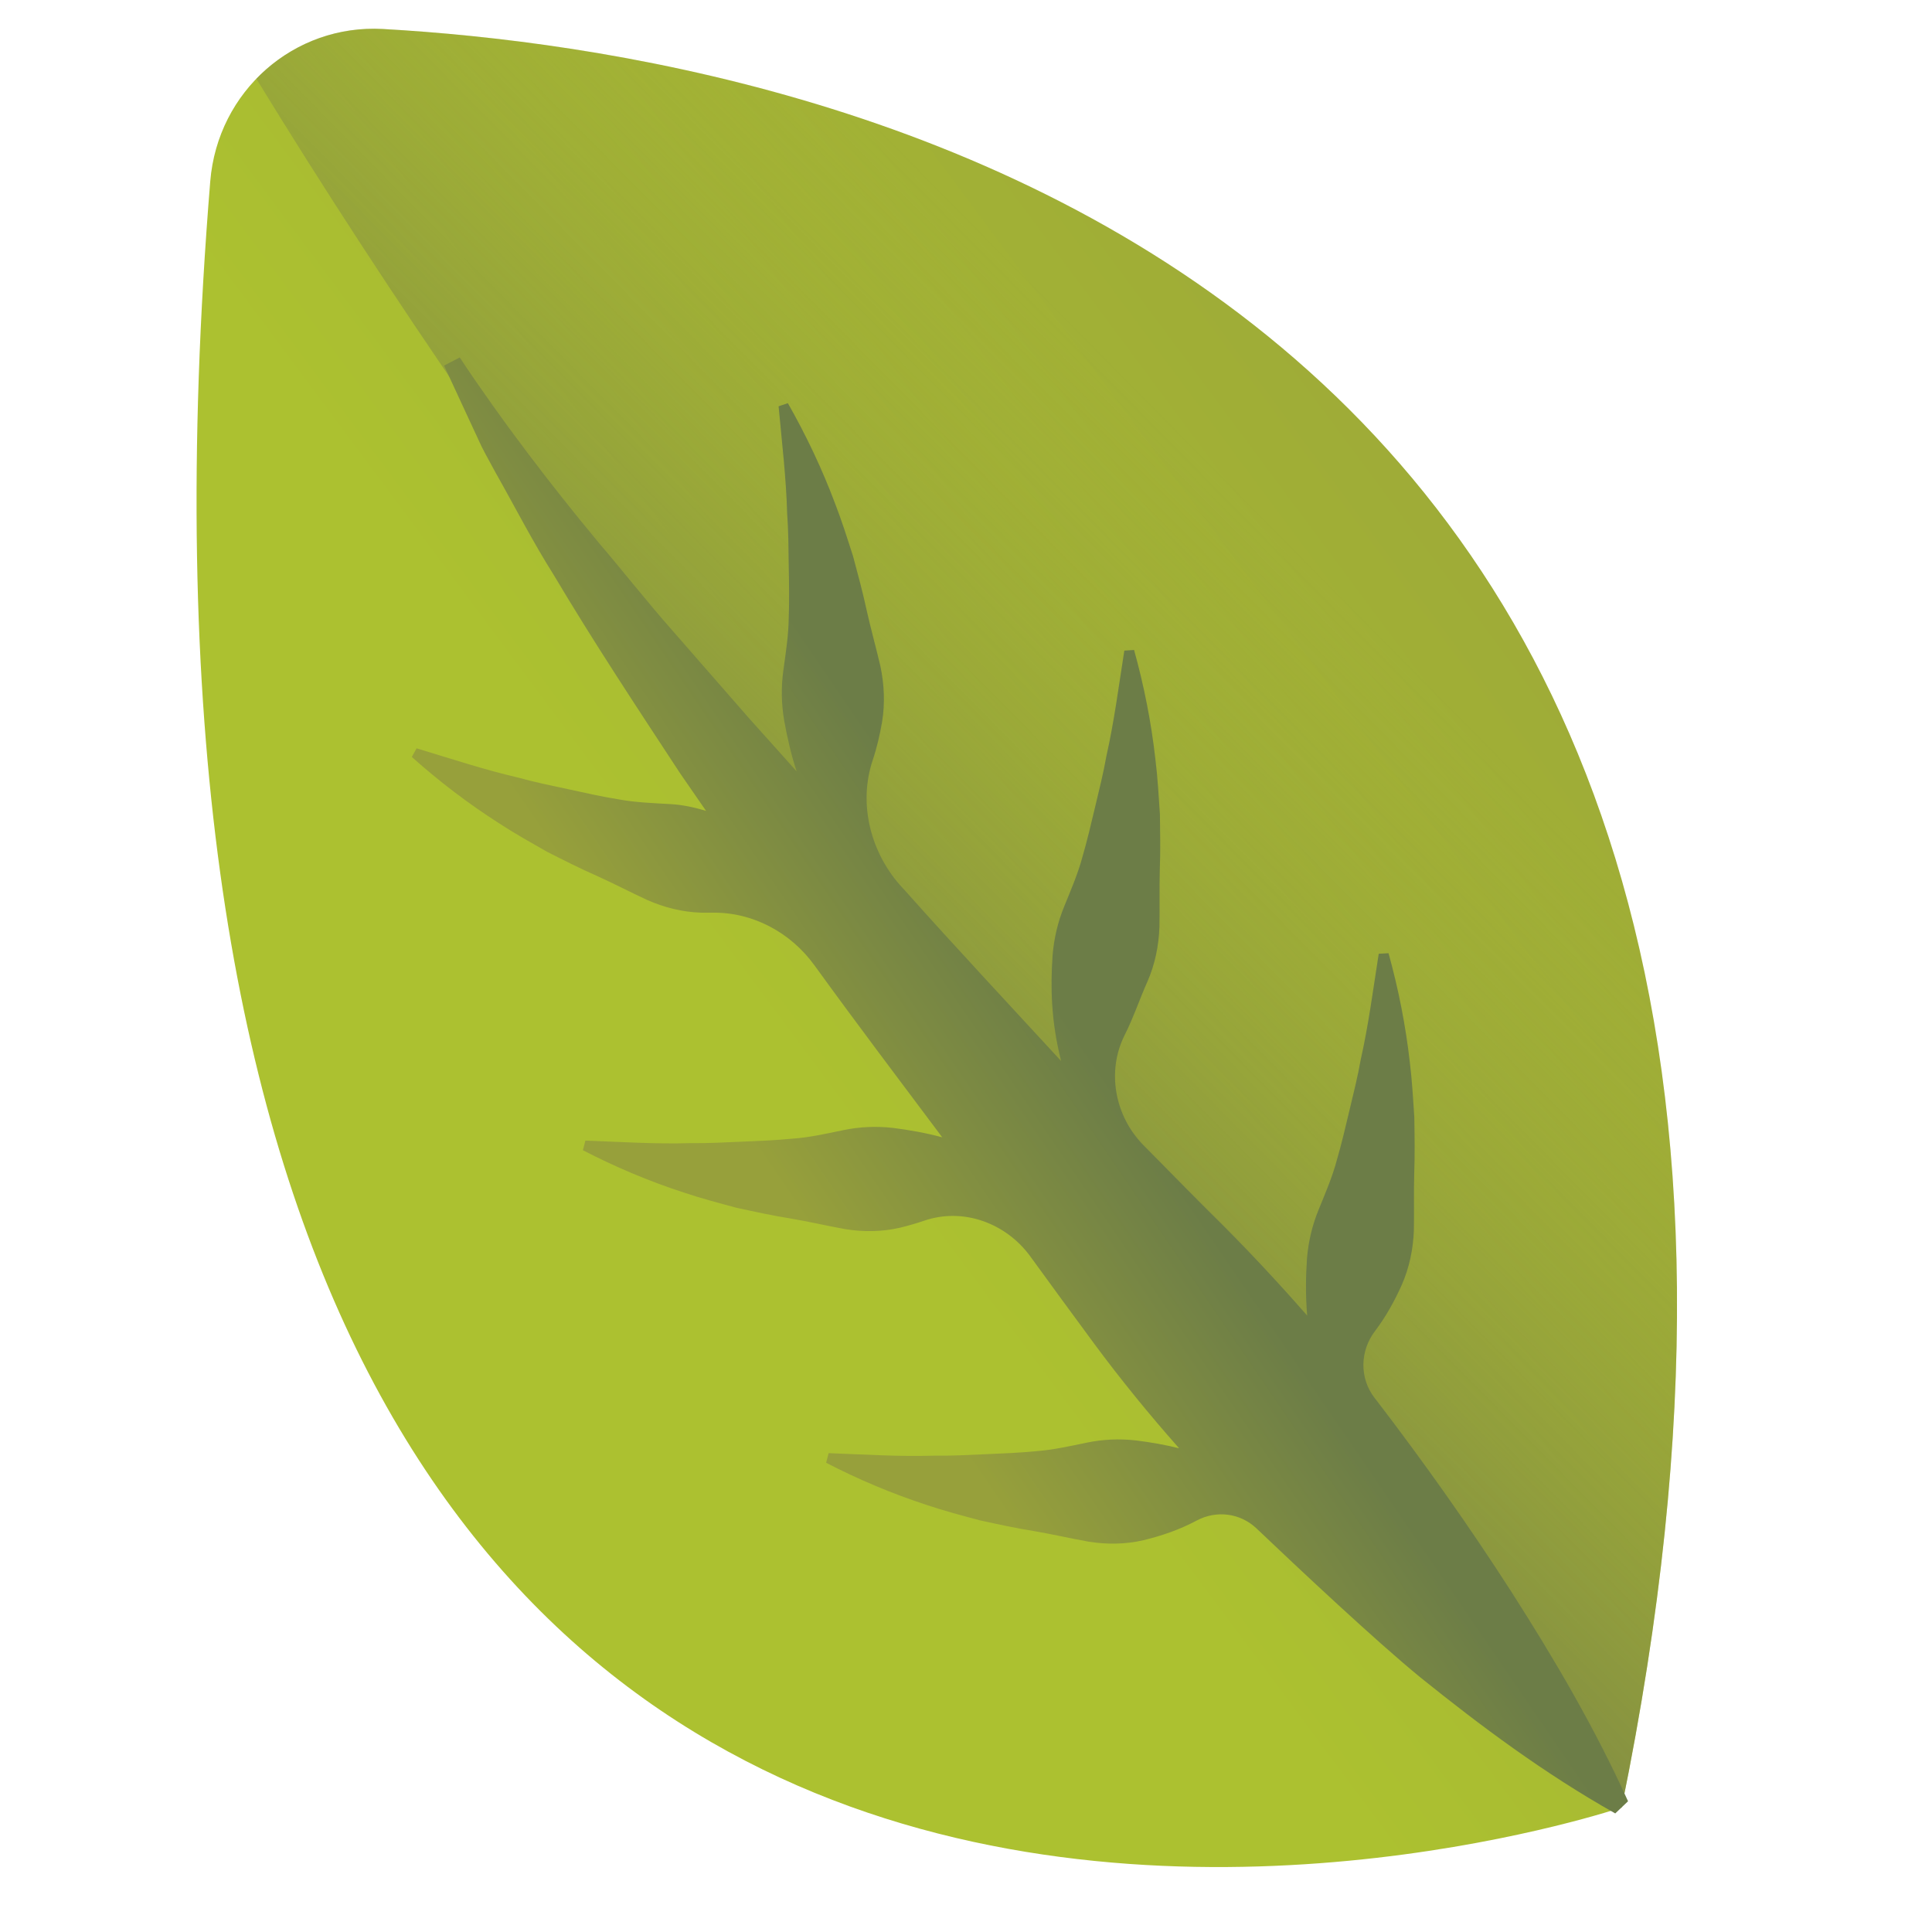
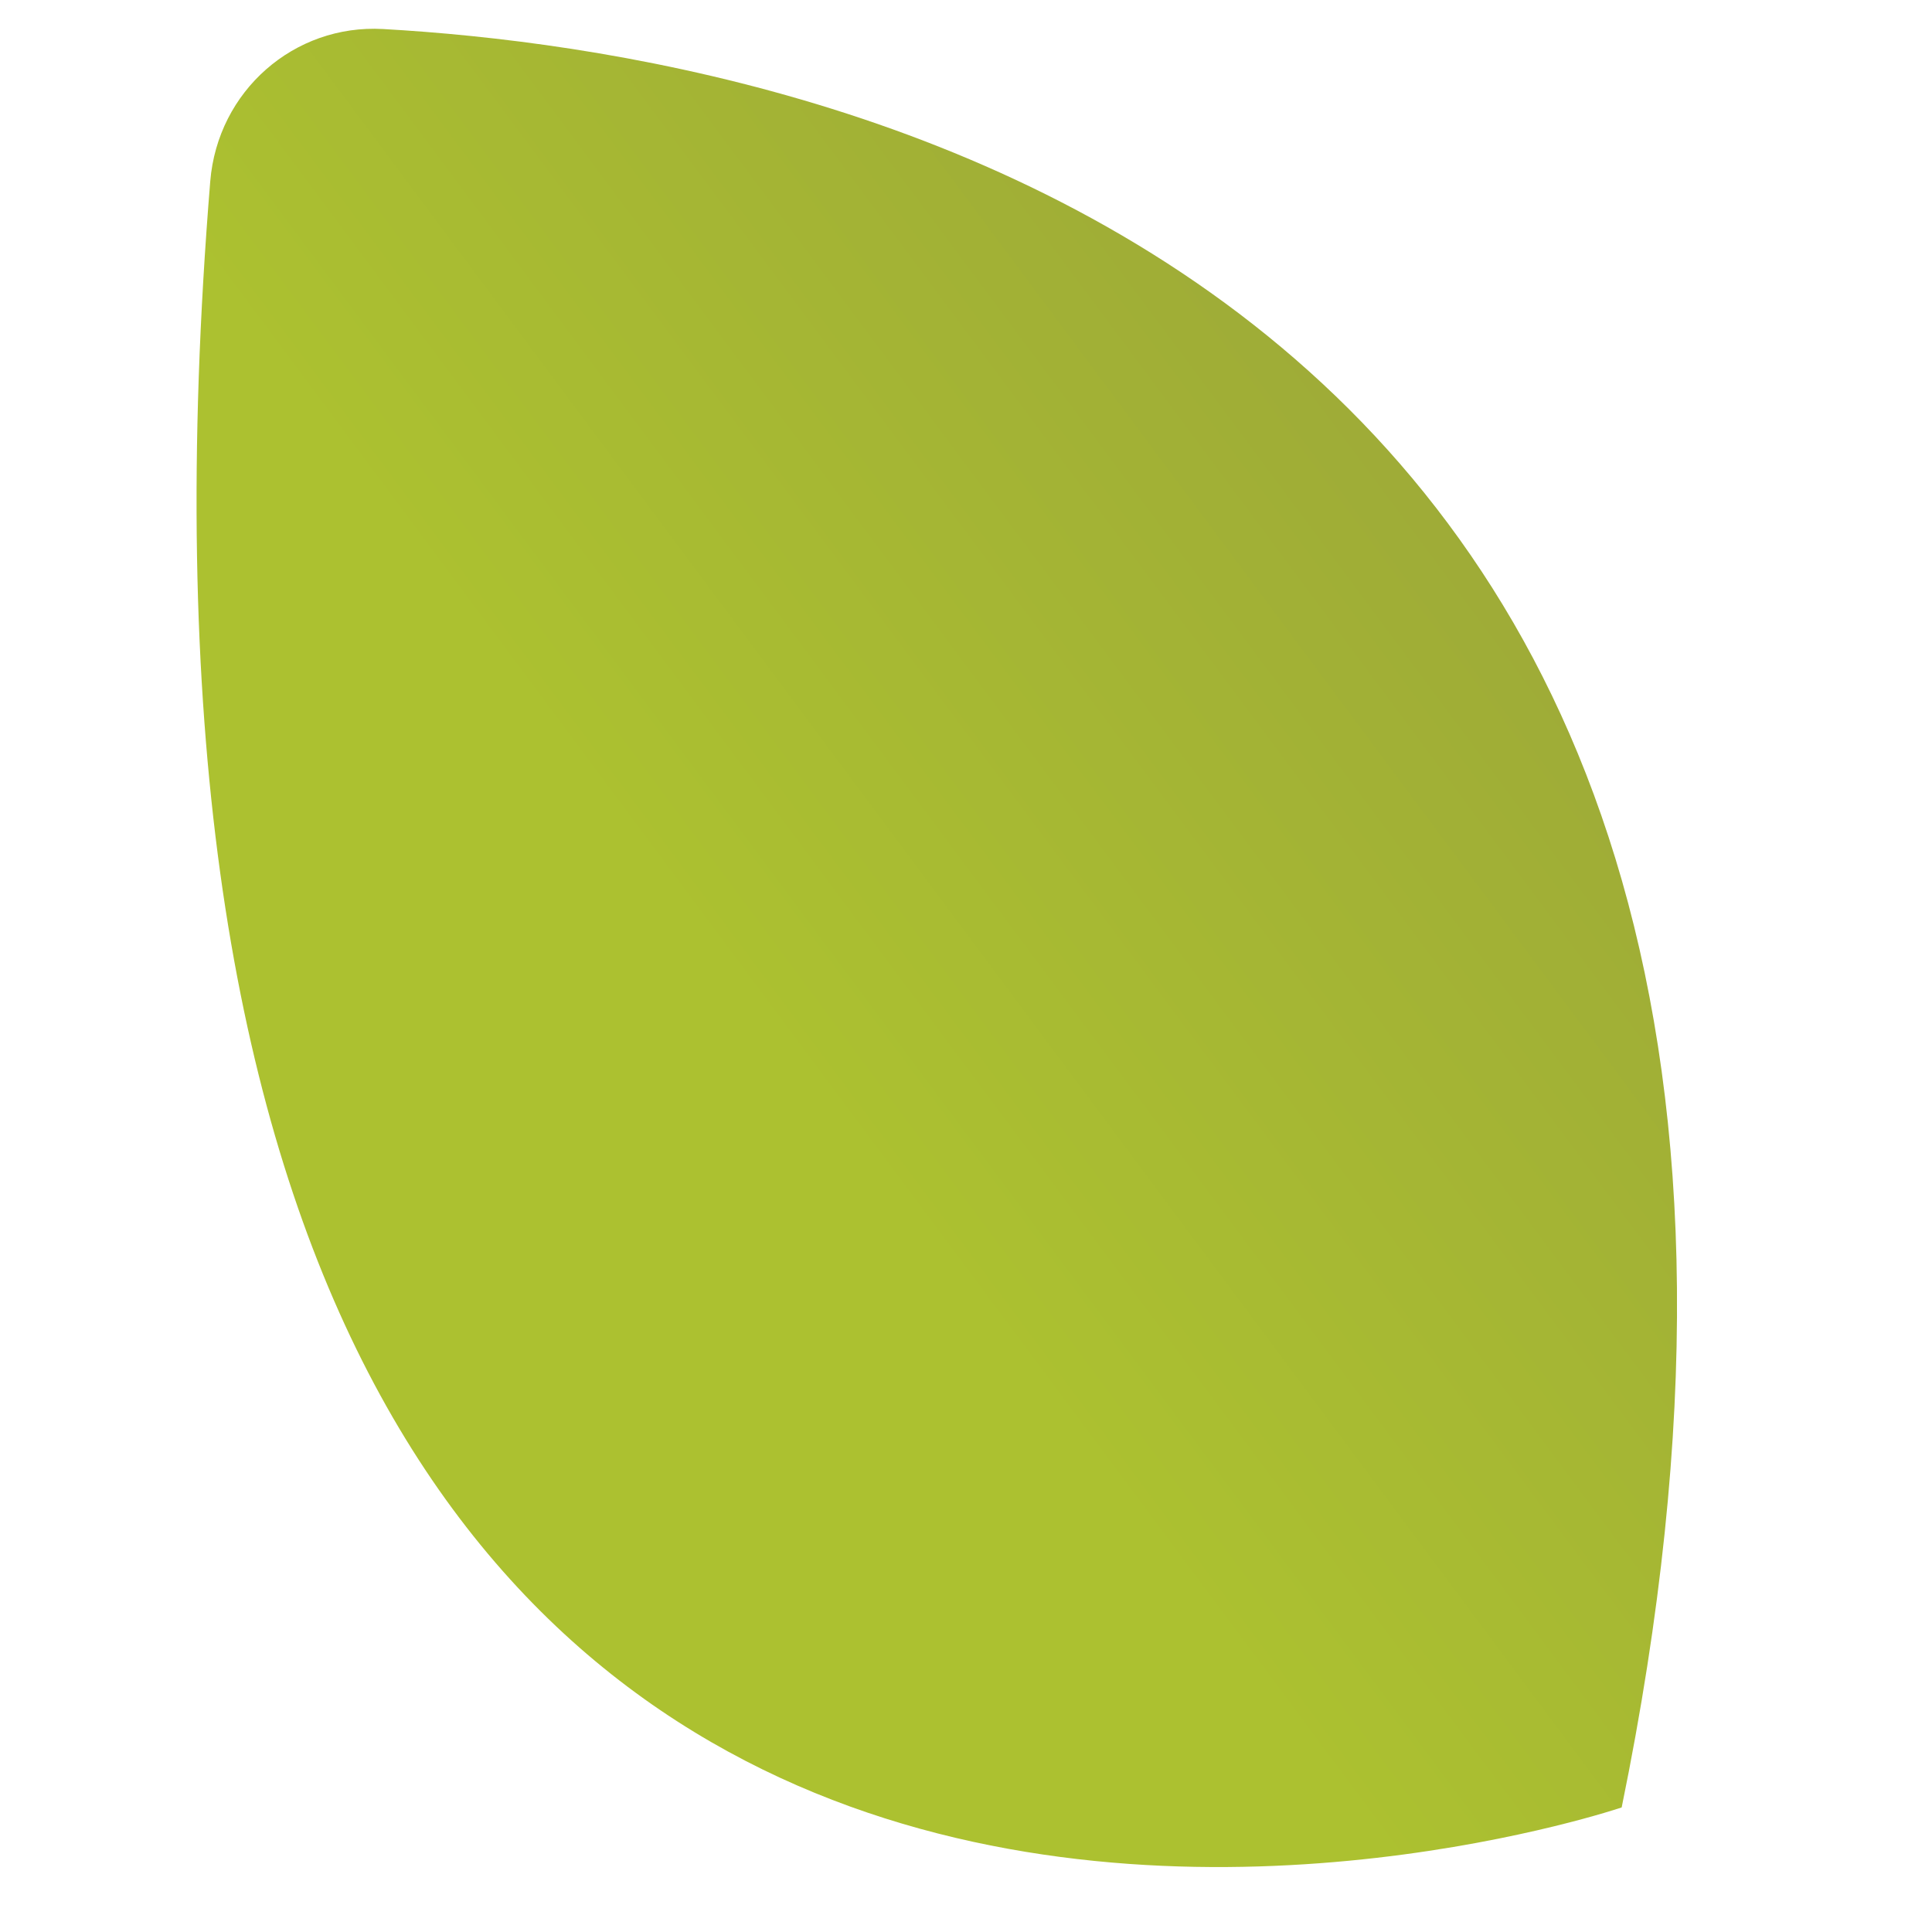
<svg xmlns="http://www.w3.org/2000/svg" width="40" height="40" viewBox="0 0 40 40" fill="none">
  <g clip-path="url(#clip0)">
    <path d="M33.575 37.421C33.575 37.421 0.699 48.587 4.353 3.754C4.506 1.883 6.09 0.497 7.931 0.601C16.783 1.1 40.135 5.408 33.575 37.421V37.421Z" fill="url(#paint0_linear)" />
-     <path d="M7.931 0.599C6.91 0.541 5.969 0.943 5.307 1.63C16.634 20.156 33.574 37.419 33.574 37.419C40.135 5.406 16.783 1.098 7.931 0.599V0.599Z" fill="url(#paint1_linear)" />
-     <path d="M16.297 10.627C16.324 10.99 16.325 11.355 16.33 11.716C16.337 12.076 16.343 12.435 16.33 12.793C16.326 13.15 16.269 13.508 16.221 13.862C16.17 14.216 16.176 14.564 16.235 14.915C16.298 15.264 16.376 15.612 16.493 15.97C16.166 15.605 15.839 15.24 15.511 14.874L13.933 13.068C13.403 12.468 12.913 11.841 12.392 11.232C11.372 9.999 10.405 8.736 9.518 7.401L9.194 7.569L9.708 8.679L9.968 9.239C10.059 9.422 10.161 9.597 10.256 9.777C10.656 10.484 11.031 11.218 11.464 11.903C12.296 13.304 13.193 14.656 14.084 16.015C14.262 16.273 14.441 16.53 14.618 16.788C14.372 16.714 14.123 16.66 13.862 16.647C13.511 16.627 13.155 16.614 12.809 16.55C12.461 16.494 12.117 16.417 11.771 16.341C11.424 16.267 11.072 16.195 10.727 16.099C10.024 15.936 9.338 15.708 8.625 15.493L8.526 15.672C9.089 16.175 9.695 16.638 10.337 17.048C10.656 17.257 10.988 17.442 11.322 17.633C11.661 17.805 12.003 17.978 12.352 18.132C12.701 18.289 13.047 18.47 13.401 18.634C13.756 18.79 14.131 18.884 14.517 18.896C14.593 18.897 14.669 18.897 14.745 18.896C15.577 18.882 16.365 19.299 16.862 19.986L16.871 19.998C17.736 21.194 18.625 22.367 19.508 23.547C19.16 23.453 18.824 23.395 18.487 23.352C18.14 23.313 17.8 23.328 17.457 23.399C17.114 23.47 16.766 23.549 16.417 23.574C16.067 23.608 15.717 23.622 15.364 23.637C15.011 23.652 14.654 23.672 14.297 23.667C13.579 23.689 12.86 23.642 12.12 23.615L12.068 23.814C12.735 24.159 13.434 24.455 14.154 24.689C14.513 24.81 14.879 24.906 15.247 25.005C15.617 25.086 15.989 25.167 16.364 25.227C16.74 25.291 17.117 25.378 17.499 25.448C17.881 25.509 18.265 25.504 18.64 25.417C18.806 25.376 18.971 25.329 19.135 25.273C19.934 24.998 20.823 25.315 21.331 26.012C21.767 26.611 22.204 27.211 22.644 27.806C23.201 28.561 23.793 29.285 24.412 29.985C24.111 29.91 23.817 29.86 23.523 29.823C23.176 29.784 22.836 29.798 22.493 29.87C22.149 29.941 21.802 30.019 21.453 30.045C21.104 30.079 20.753 30.093 20.4 30.108C20.047 30.123 19.689 30.144 19.333 30.138C18.615 30.16 17.896 30.113 17.156 30.086L17.104 30.285C17.771 30.63 18.47 30.925 19.19 31.16C19.549 31.281 19.915 31.377 20.283 31.476C20.653 31.557 21.025 31.638 21.4 31.698C21.775 31.762 22.153 31.849 22.535 31.918C22.917 31.979 23.301 31.975 23.676 31.888C24.049 31.797 24.42 31.672 24.775 31.482C25.181 31.264 25.677 31.323 26.016 31.646C26.895 32.483 28.496 33.984 29.4 34.723C30.666 35.743 31.977 36.72 33.442 37.545L33.707 37.293C33.006 35.749 32.173 34.335 31.297 32.965C30.417 31.596 29.485 30.28 28.508 29.005C28.491 28.983 28.473 28.96 28.456 28.938C28.141 28.526 28.158 27.965 28.468 27.558C28.695 27.259 28.873 26.934 29.022 26.603C29.179 26.245 29.258 25.863 29.273 25.47C29.28 25.076 29.269 24.682 29.28 24.295C29.294 23.909 29.288 23.521 29.282 23.137C29.257 22.751 29.235 22.367 29.188 21.985C29.101 21.221 28.951 20.467 28.748 19.735L28.545 19.747C28.428 20.492 28.334 21.218 28.174 21.93C28.111 22.288 28.022 22.64 27.939 22.989C27.856 23.338 27.775 23.686 27.675 24.028C27.583 24.372 27.44 24.703 27.306 25.032C27.17 25.36 27.09 25.697 27.06 26.051C27.034 26.435 27.029 26.825 27.064 27.239C26.512 26.606 25.939 25.991 25.346 25.394C24.868 24.922 24.232 24.278 23.674 23.71C23.08 23.107 22.907 22.182 23.285 21.43C23.47 21.063 23.6 20.67 23.755 20.326C23.912 19.968 23.99 19.586 24.005 19.193C24.012 18.798 24.002 18.405 24.012 18.018C24.027 17.632 24.02 17.245 24.015 16.86C23.989 16.474 23.968 16.09 23.92 15.708C23.834 14.944 23.683 14.189 23.48 13.457L23.278 13.47C23.161 14.214 23.067 14.941 22.907 15.653C22.844 16.01 22.755 16.362 22.672 16.712C22.589 17.061 22.508 17.408 22.408 17.751C22.315 18.095 22.172 18.426 22.038 18.755C21.902 19.083 21.823 19.421 21.793 19.774C21.747 20.451 21.761 21.142 21.969 21.967C20.888 20.792 19.795 19.624 18.732 18.433L18.69 18.387C18.028 17.678 17.762 16.653 18.069 15.736C18.156 15.477 18.216 15.213 18.262 14.95C18.326 14.562 18.308 14.171 18.226 13.785C18.136 13.4 18.029 13.021 17.945 12.642C17.863 12.263 17.762 11.889 17.662 11.517C17.543 11.148 17.428 10.78 17.288 10.421C17.018 9.701 16.687 9.007 16.312 8.347L16.12 8.412C16.189 9.165 16.277 9.894 16.297 10.627V10.627Z" fill="url(#paint2_linear)" />
  </g>
  <defs>
    <linearGradient id="paint0_linear" x1="16.281" y1="21.929" x2="38.161" y2="5.651" gradientUnits="userSpaceOnUse">
      <stop stop-color="#ACC130" />
      <stop offset="1" stop-color="#97A03B" />
    </linearGradient>
    <linearGradient id="paint1_linear" x1="27.111" y1="11.638" x2="11.733" y2="26.833" gradientUnits="userSpaceOnUse">
      <stop stop-color="#97A03B" stop-opacity="0" />
      <stop offset="1" stop-color="#575C55" />
    </linearGradient>
    <linearGradient id="paint2_linear" x1="16.908" y1="25.655" x2="22.562" y2="21.798" gradientUnits="userSpaceOnUse">
      <stop stop-color="#97A03B" />
      <stop offset="1" stop-color="#6C7D47" />
    </linearGradient>
    <clipPath id="clip0">
      <rect width="40" height="40" fill="white" />
    </clipPath>
  </defs>
</svg>